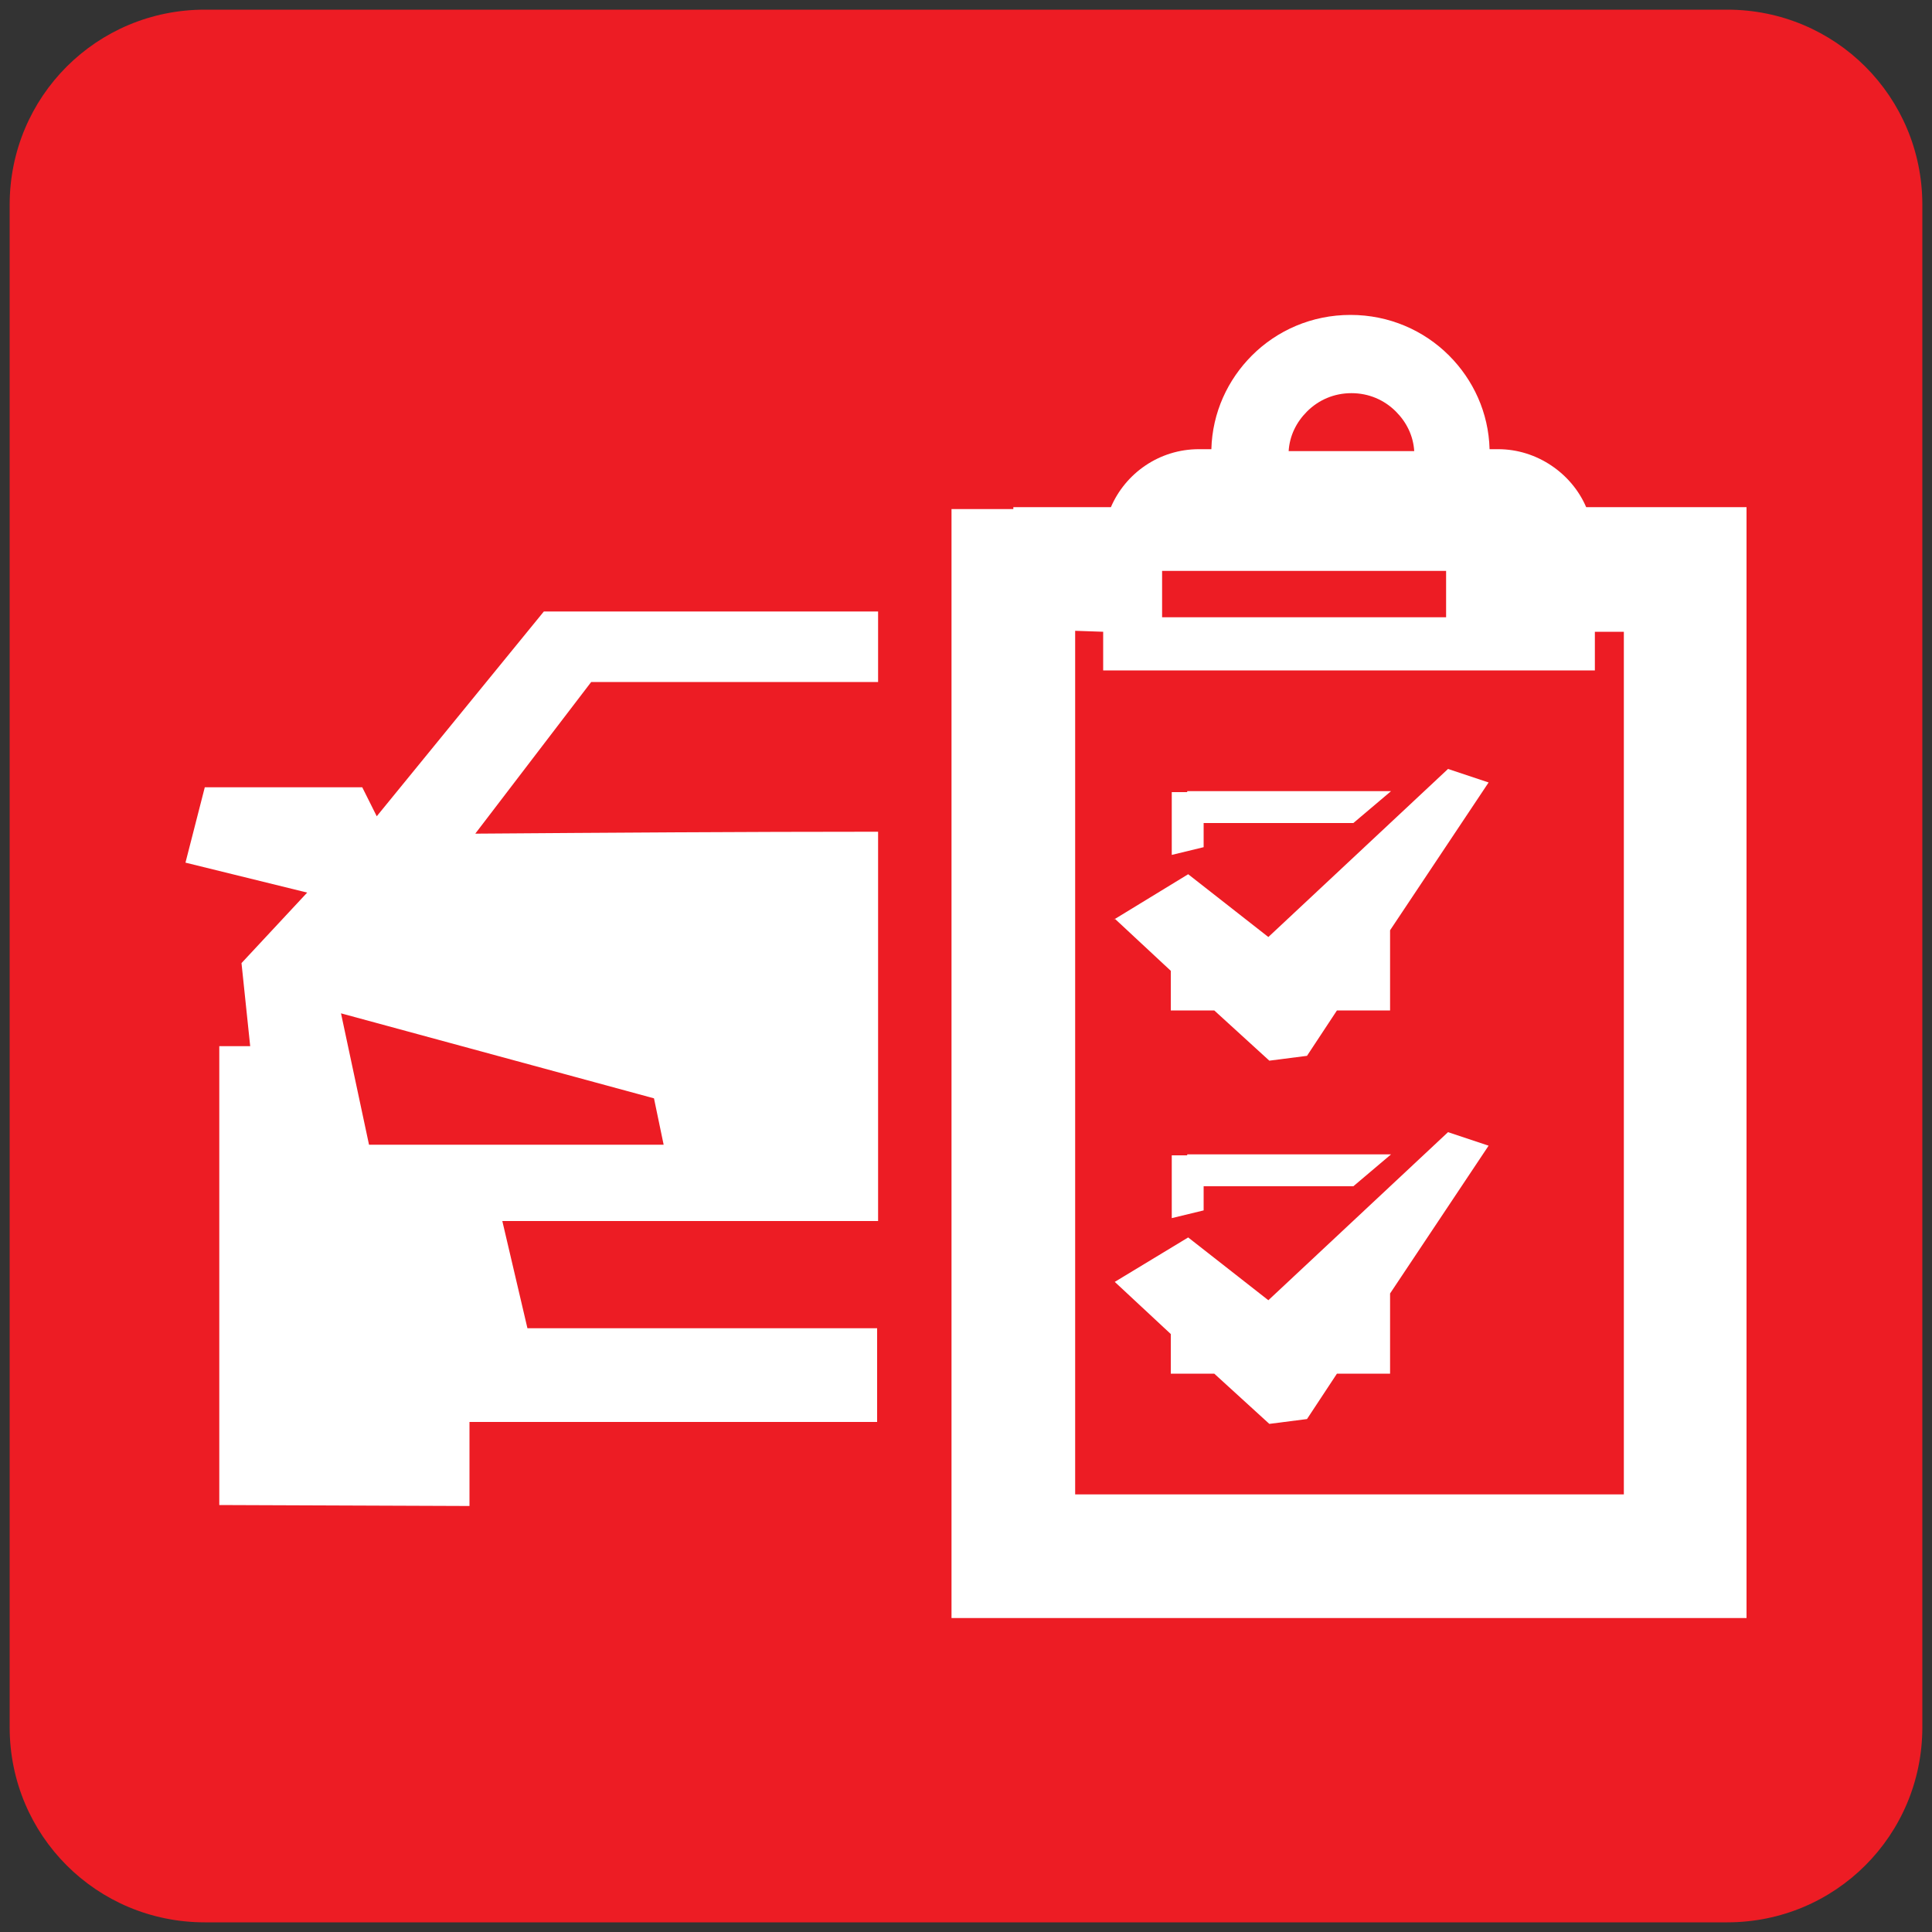
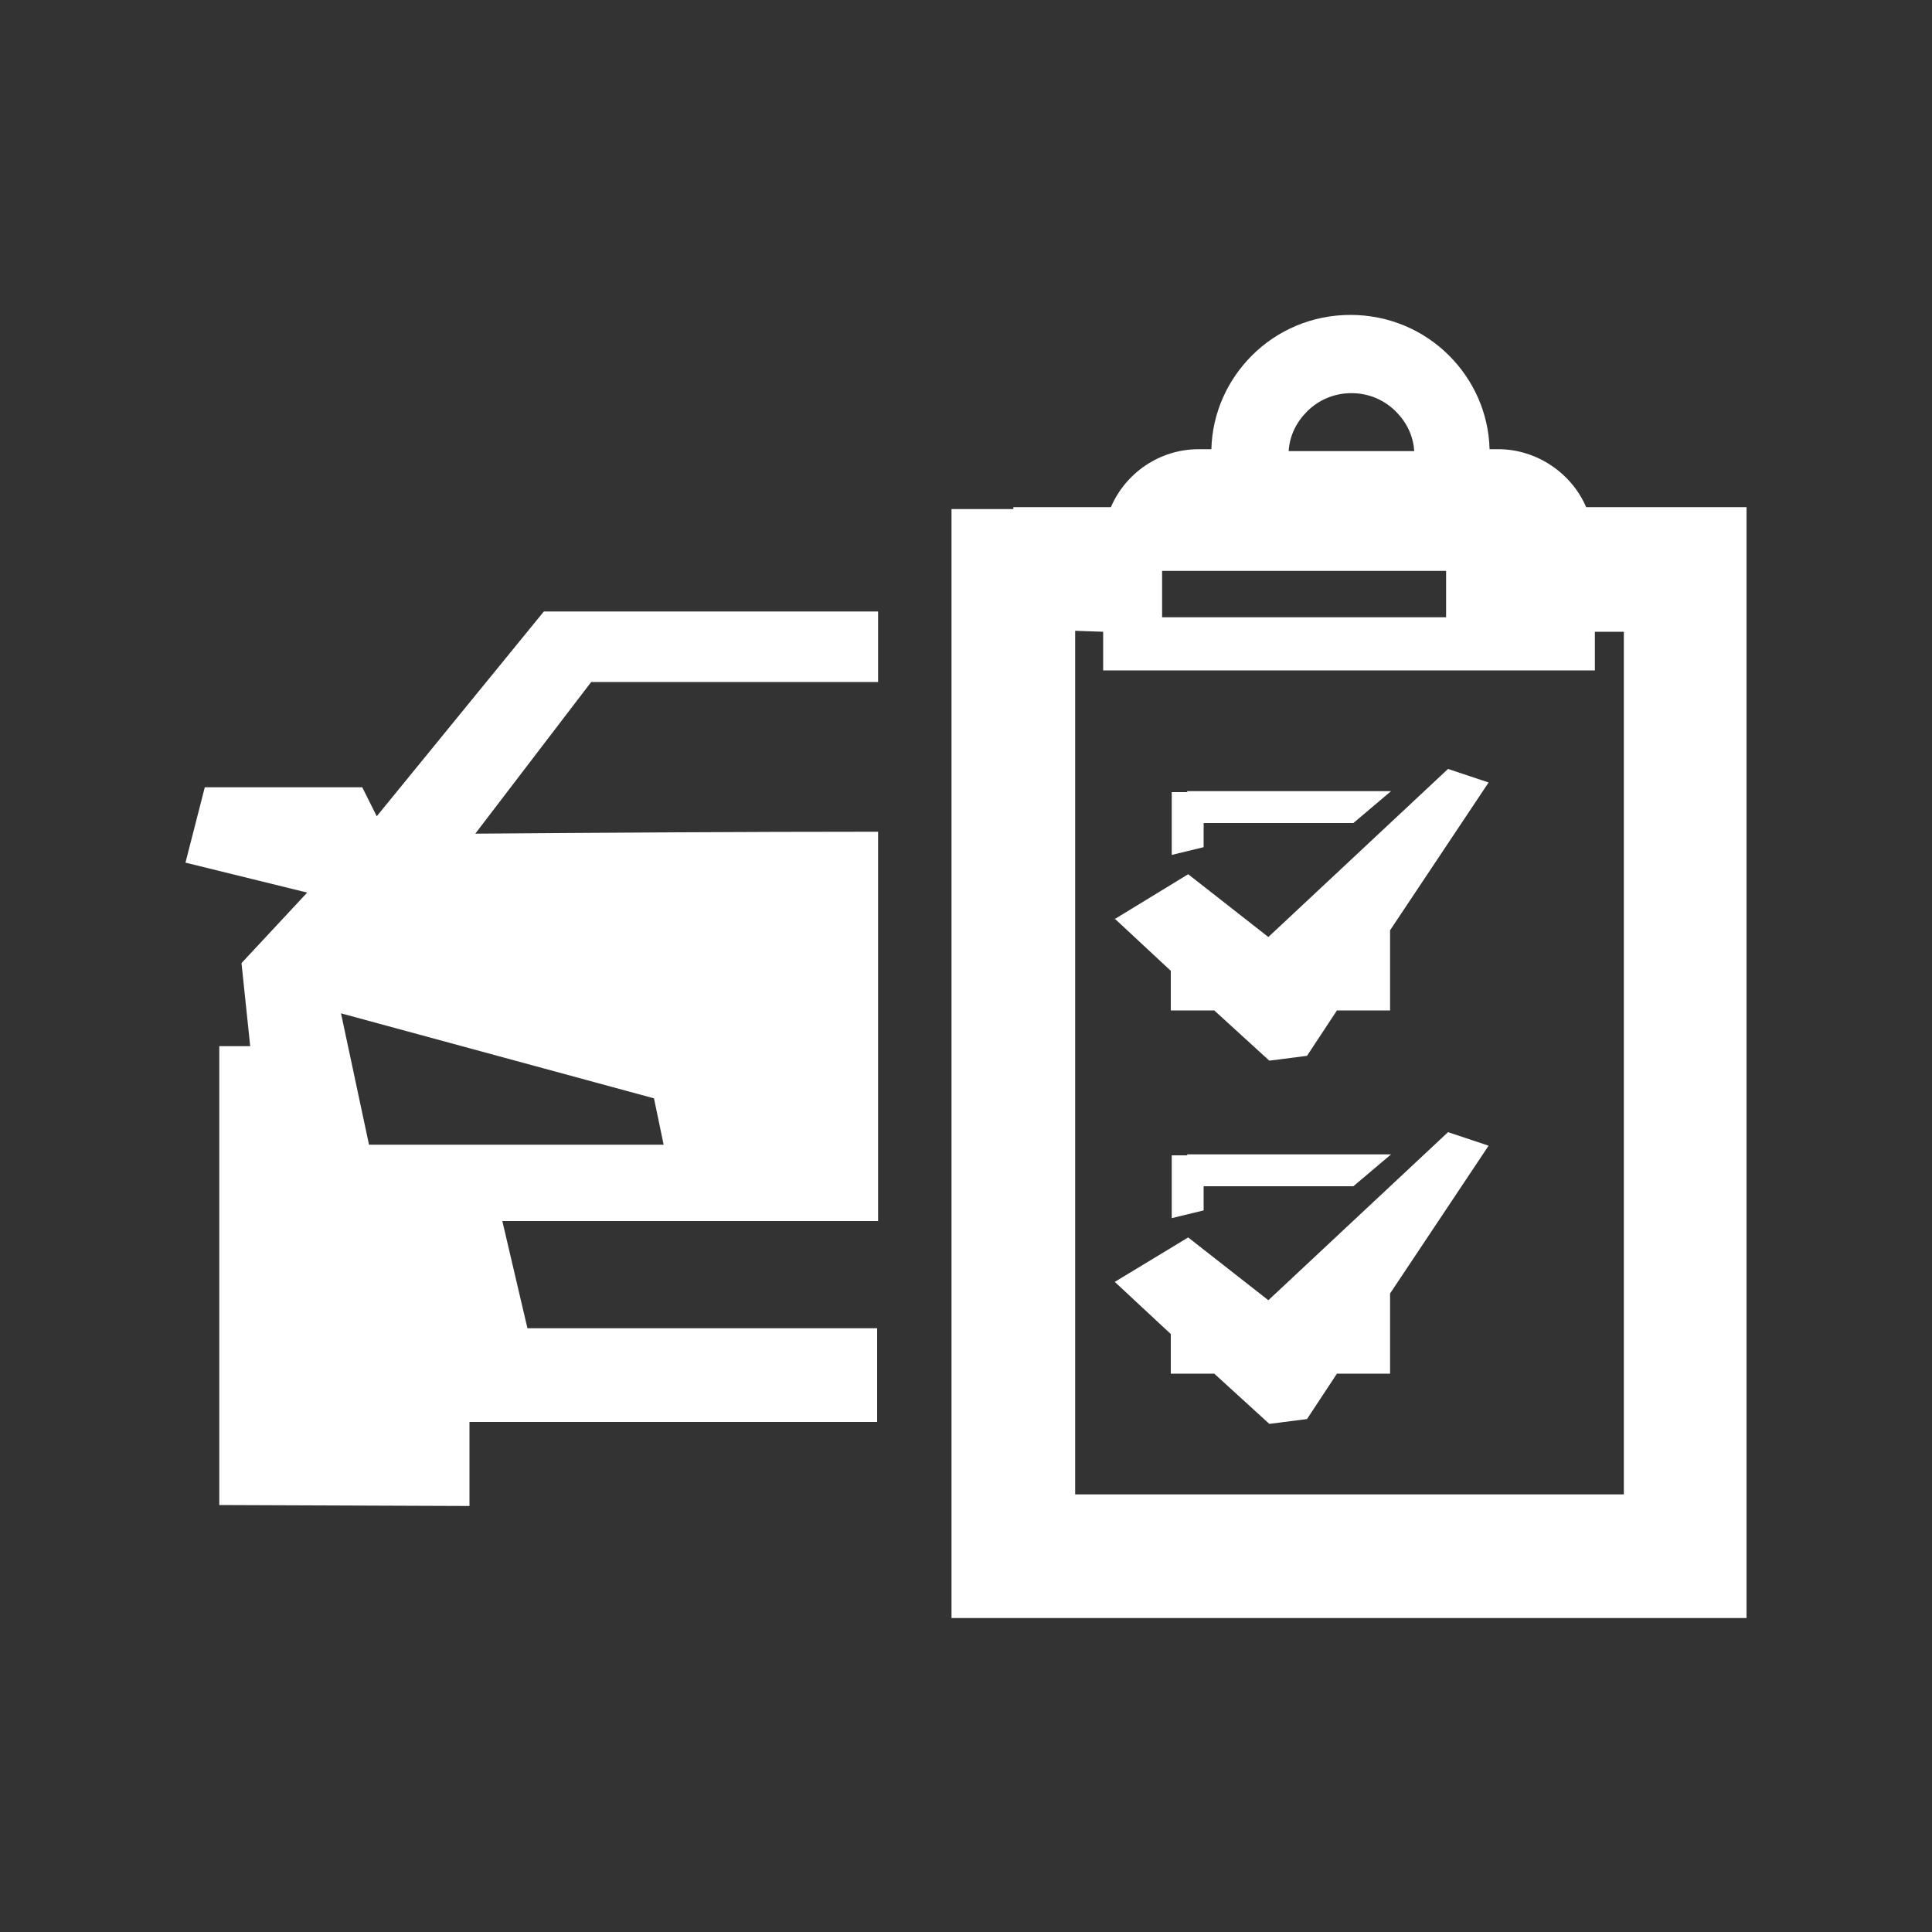
<svg xmlns="http://www.w3.org/2000/svg" version="1.1" id="Layer_1" x="0px" y="0px" viewBox="0 0 200 200" enable-background="new 0 0 200 200" xml:space="preserve">
  <rect x="0" y="0" width="200" height="200" fill="#333333" stroke="none" />
-   <path fill="#ED1C24" d="M21.2,1h157.6C190,1,199,10,199,21.2v157.6c0,11.2-9,20.2-20.2,20.2H21.2C10,199,1,190,1,178.8V21.2  C1,10,10,1,21.2,1z" />
  <path fill-rule="evenodd" clip-rule="evenodd" fill="#FFFFFF" d="M22.7,155.8v-47.5h3.2L25,99.7l6.8-7.3l-12.6-3.1l2-7.8h16.3l1.5,3  l17.3-21.2h34.6v7.3H61.2l-12,15.7c13.6-0.1,27.7-0.2,41.7-0.2v40.3H52l2.6,11.1h36.2v9.7H48.6v8.7L22.7,155.8L22.7,155.8z   M120.3,59.1h29.4v4.8h-29.4L120.3,59.1C120.3,59.1,120.3,59.1,120.3,59.1z M115.4,132.7l5.8,5.4v4.1h4.5l5.7,5.2l3.9-0.5l3.1-4.7  h5.5v-8.3l10.2-15.3l-4.2-1.4l-18.6,17.4l-8.3-6.5L115.4,132.7L115.4,132.7L115.4,132.7z M140.6,138.9L140.6,138.9  C140.6,138.8,140.6,138.9,140.6,138.9L140.6,138.9z M122.9,119.5H144l-3.9,3.3h-15.5v2.5l-3.3,0.8v-6.5h1.6L122.9,119.5z   M115.4,95.1l5.8,5.4v4.1h4.5l5.7,5.2l3.9-0.5l3.1-4.7h5.5v-8.3L154.1,81l-4.2-1.4L131.3,97l-8.3-6.5l-7.7,4.7l0,0L115.4,95.1z   M140.6,101.3L140.6,101.3C140.6,101.2,140.6,101.3,140.6,101.3L140.6,101.3z M122.9,81.9H144l-3.9,3.3h-15.5v2.5l-3.3,0.8V82h1.6  L122.9,81.9z M104.9,52.7h-6.4v114.8h82.3v-115h-16.6c-1.5-3.5-5.1-6-9.1-6h-0.9c-0.1-3.8-1.7-7.2-4.2-9.7  c-2.6-2.6-6.2-4.2-10.2-4.2s-7.6,1.6-10.2,4.2c-2.5,2.5-4.1,5.9-4.2,9.7h-1.3c-4.1,0-7.6,2.5-9.1,6h-10.1L104.9,52.7z M114.2,65.4v4  h50.9v-4h3v89.3h-56.8V65.3L114.2,65.4L114.2,65.4z M133.4,46.7c0.1-1.6,0.8-3,1.9-4.1c1.2-1.2,2.8-1.9,4.6-1.9s3.4,0.7,4.6,1.9  c1.1,1.1,1.8,2.5,1.9,4.1h-12.9H133.4z M35.3,104.9l2.9,13.6h30.5l-1-4.8C67.7,113.7,35.3,104.9,35.3,104.9z" />
</svg>